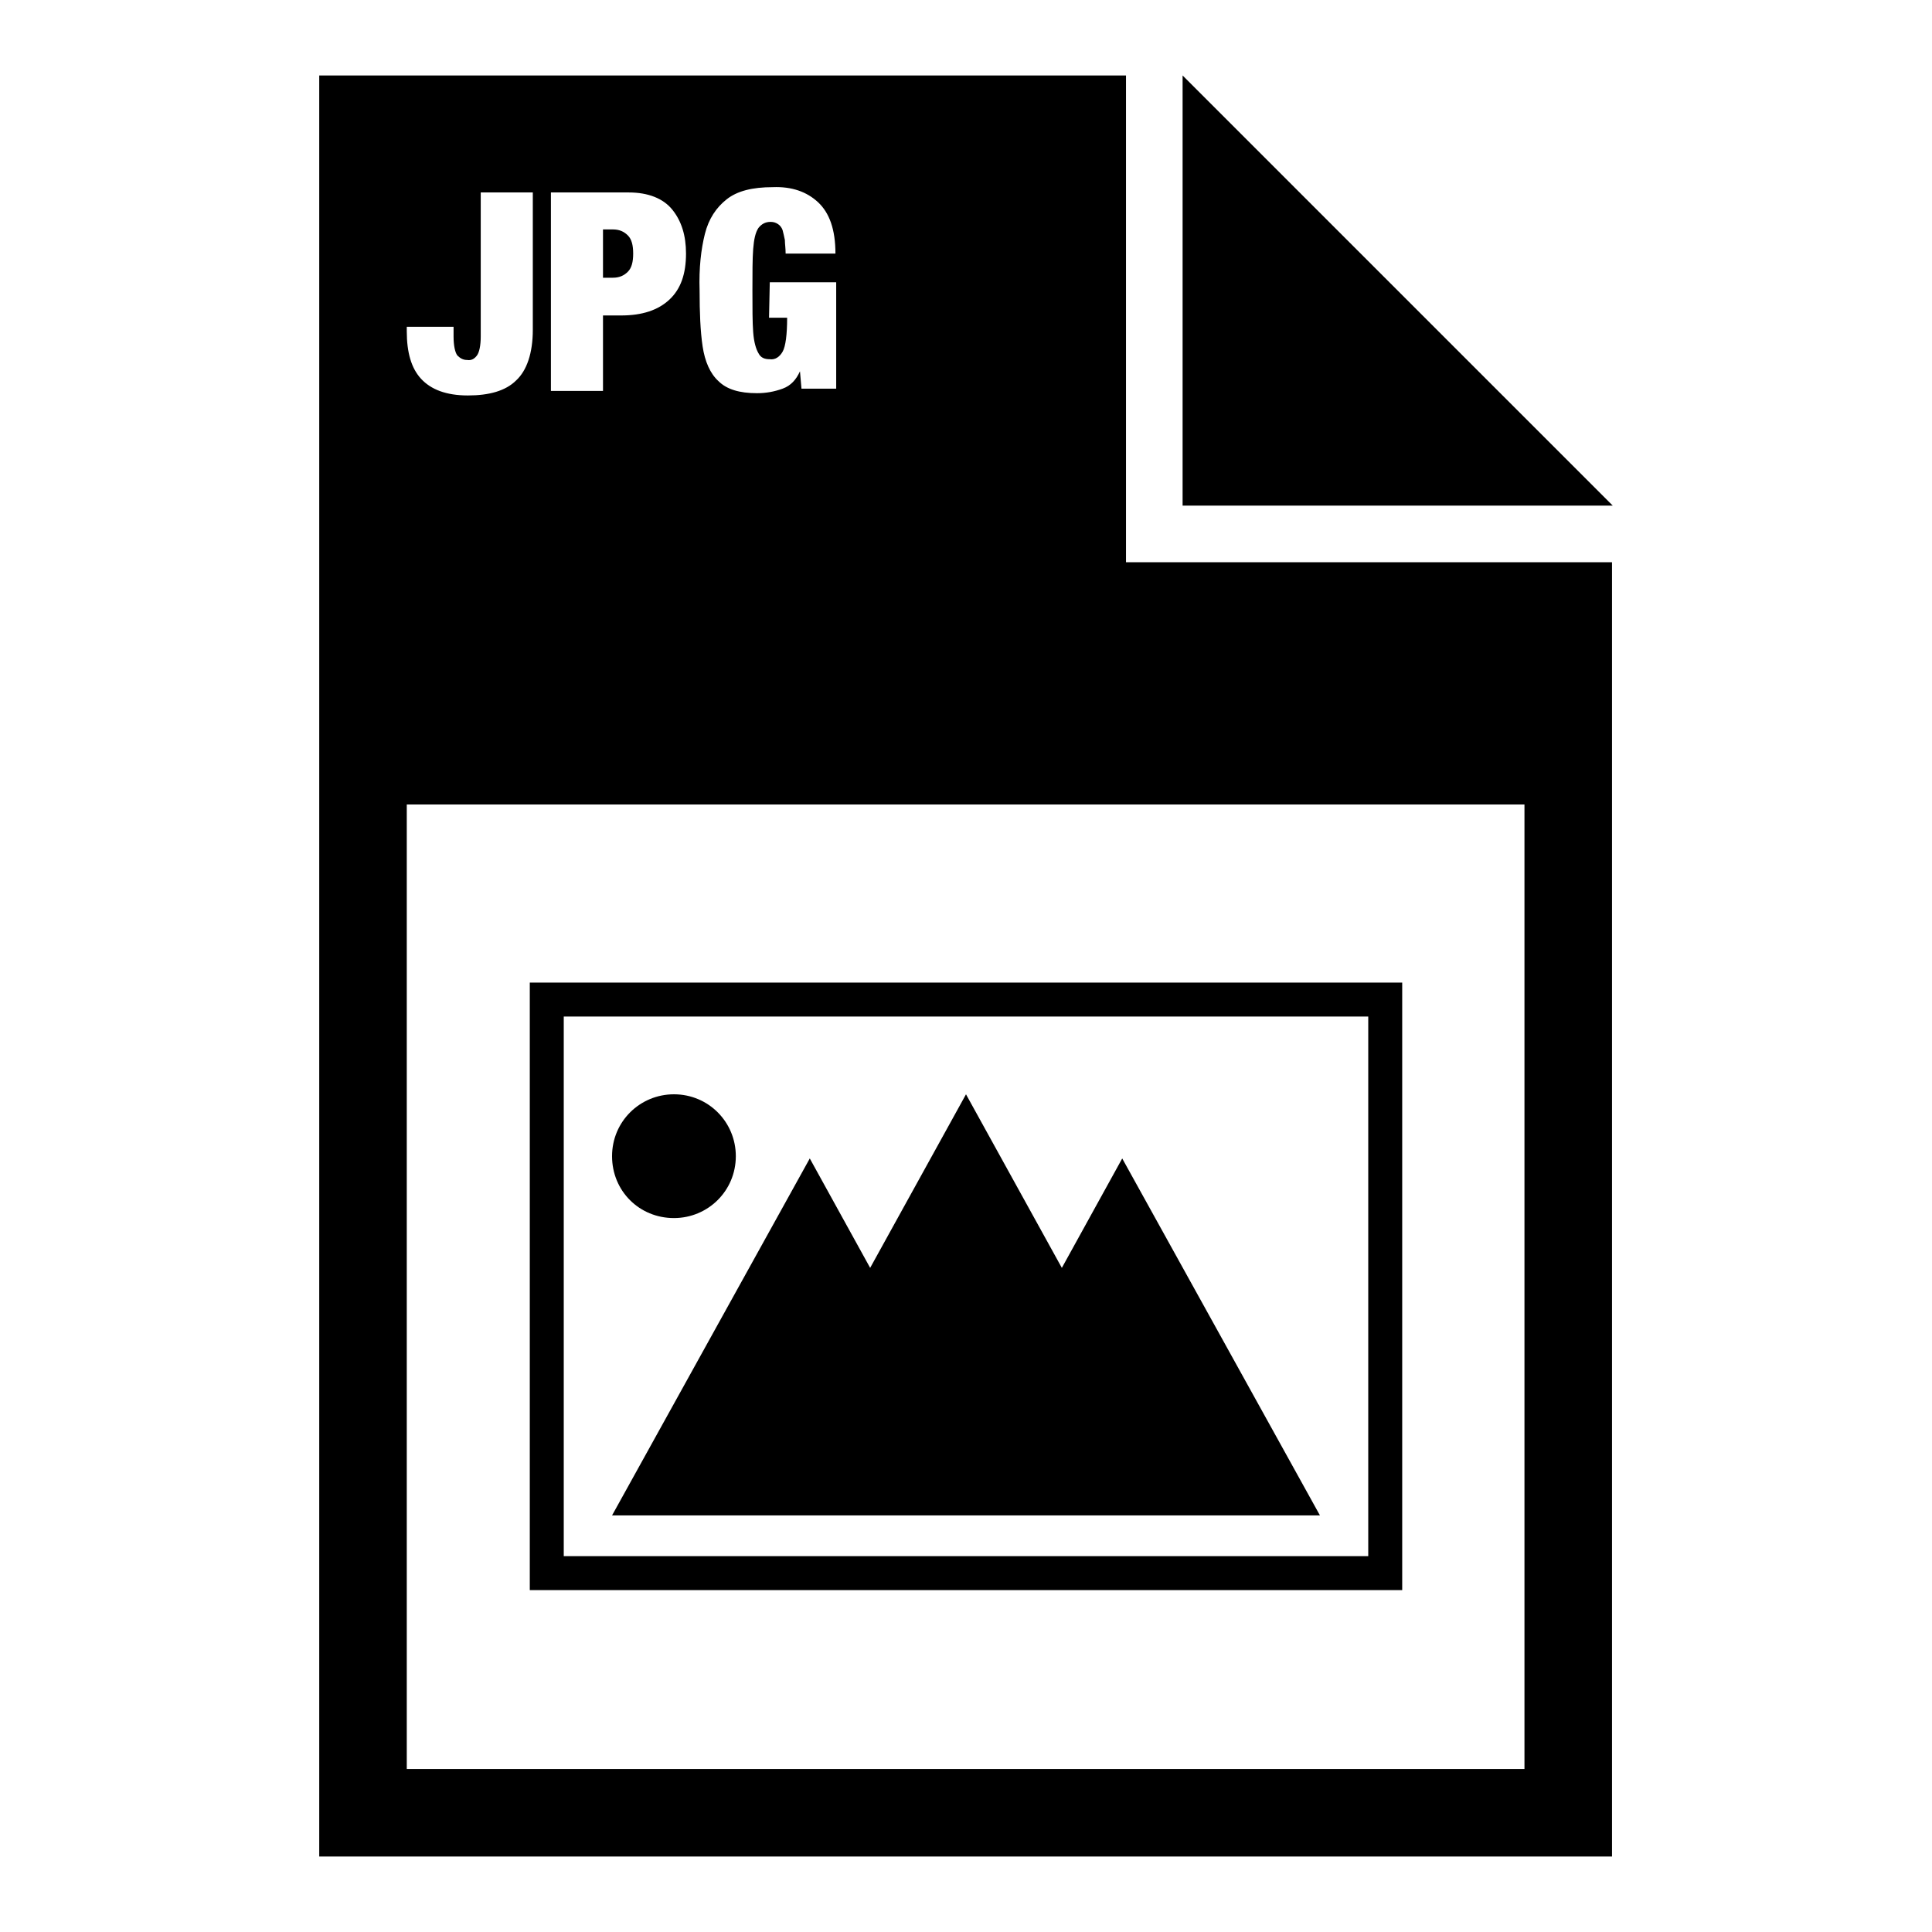
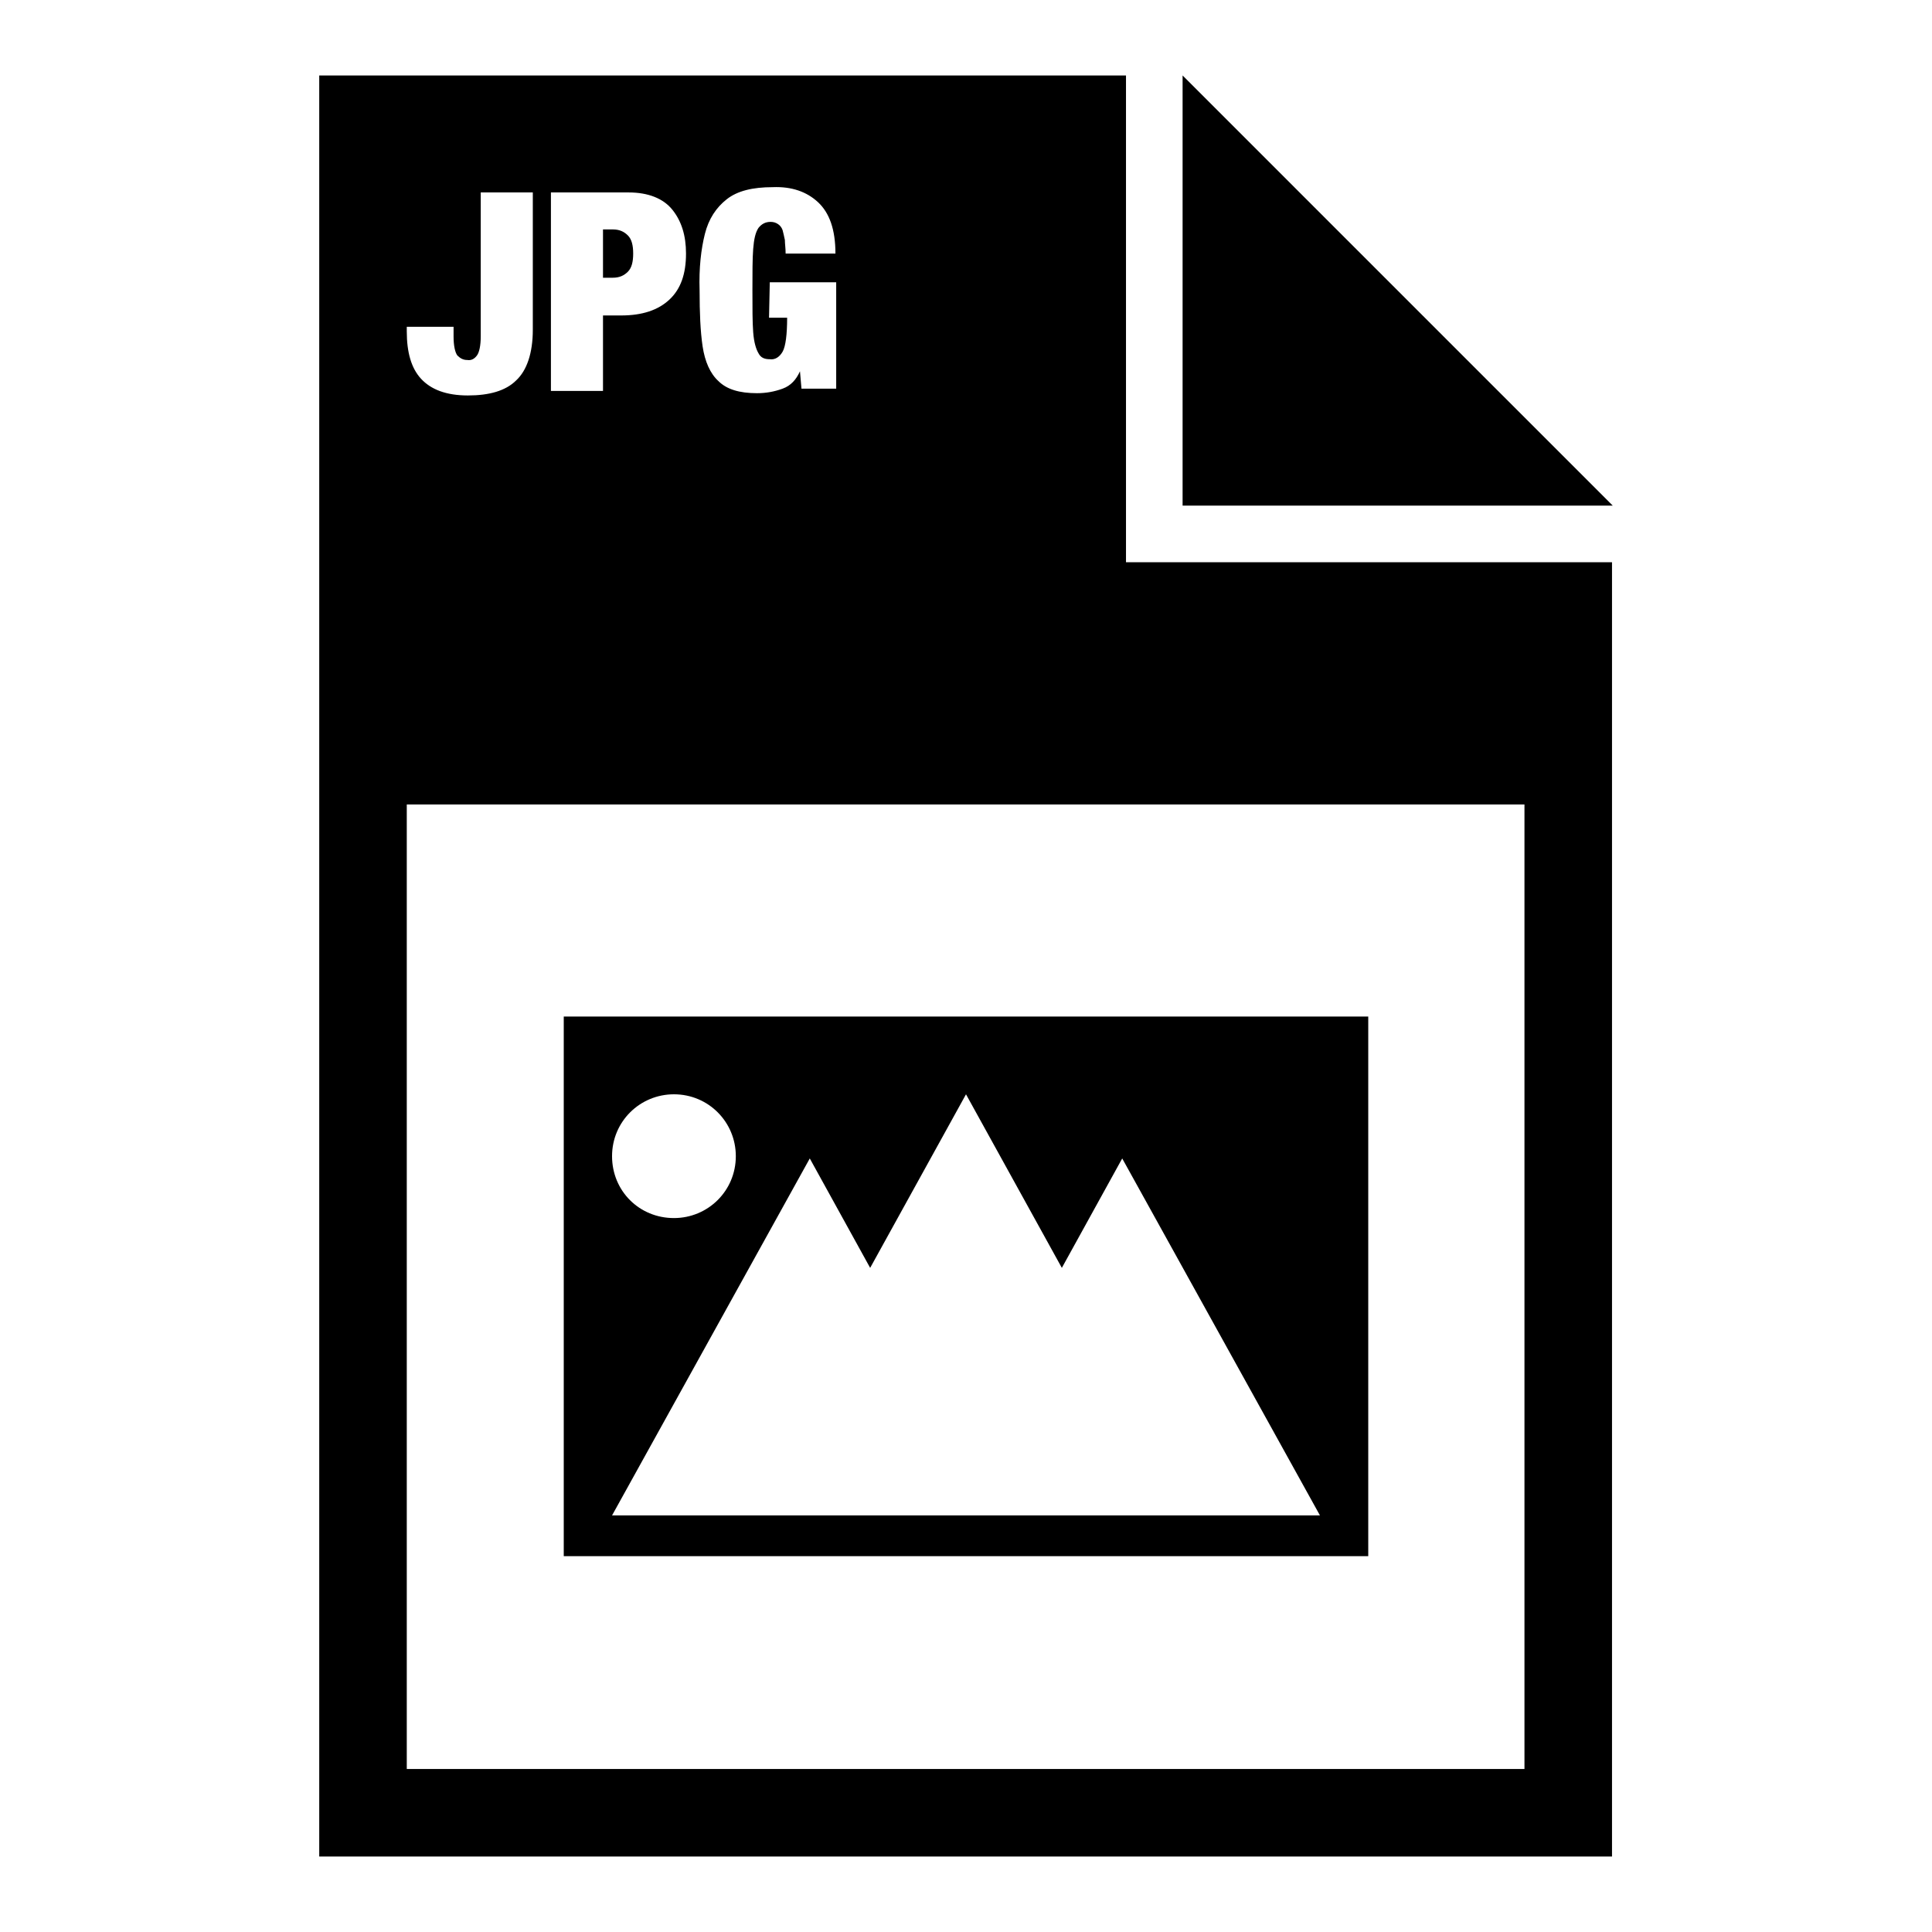
<svg xmlns="http://www.w3.org/2000/svg" version="1.1" x="0px" y="0px" viewBox="0 0 256 256" enable-background="new 0 0 256 256" xml:space="preserve">
  <g>
    <g>
-       <path fill="#000000" d="M63.7,25.5v19.1c0,1.2-0.2,2.1-0.5,2.5c-0.3,0.4-0.7,0.7-1.3,0.6c-0.5,0-0.9-0.2-1.3-0.6c-0.3-0.4-0.5-1.3-0.5-2.5v-1.3h-6.2v0.6c0,2.8,0.6,4.9,1.9,6.3c1.3,1.4,3.3,2.2,6.2,2.2c2.8,0,5-0.6,6.4-2c1.4-1.3,2.2-3.6,2.2-6.7V25.5H63.7L63.7,25.5z M73,51.8h6.9v-10h2.4c2.8,0,4.9-0.7,6.4-2.1c1.5-1.4,2.2-3.4,2.2-6.1c0-2.4-0.6-4.3-1.8-5.8s-3.2-2.3-5.8-2.3H73L73,51.8L73,51.8z M101.9,42.1h2.4c0,2.2-0.2,3.8-0.6,4.5c-0.4,0.7-1,1.1-1.7,1c-0.7,0-1.2-0.2-1.5-0.8c-0.3-0.5-0.6-1.4-0.7-2.8c-0.1-1.3-0.1-3.2-0.1-5.5s0-4.2,0.1-5.5c0.1-1.3,0.3-2.2,0.7-2.8c0.4-0.5,0.9-0.8,1.6-0.8c0.4,0,0.7,0.1,1,0.3c0.3,0.2,0.5,0.5,0.6,0.8c0.1,0.4,0.2,0.8,0.3,1.3c0,0.5,0.1,1.1,0.1,1.8h6.6c0-3.2-0.8-5.4-2.3-6.8c-1.5-1.4-3.5-2.1-6-2c-2.7,0-4.7,0.5-6.1,1.6s-2.4,2.6-2.9,4.6c-0.5,2-0.8,4.5-0.7,7.5c0,2.9,0.1,5.4,0.4,7.4c0.3,2,1,3.6,2.1,4.6c1.1,1.1,2.8,1.6,5.1,1.6c1.2,0,2.3-0.2,3.4-0.6c1.1-0.4,1.8-1.2,2.3-2.3l0.2,2.3h4.6V37.4H102L101.9,42.1L101.9,42.1z M149.2,10v64.5h64.4V246H42.3V10H149.2L149.2,10z M53.9,106.6v127.8h148.1V106.6H53.9L53.9,106.6z M79.9,30.4h1.3c0.9,0,1.5,0.3,2,0.8c0.5,0.5,0.7,1.3,0.7,2.4c0,1.1-0.2,1.9-0.7,2.4c-0.5,0.5-1.1,0.8-2,0.8h-1.3V30.4L79.9,30.4z M185.8,130.2v80.5H70.2v-80.5H185.8L185.8,130.2z M181.3,134.7H74.7v71.5h106.6L181.3,134.7L181.3,134.7z M81.1,153.2c0-4.6,3.7-8.2,8.2-8.2c4.6,0,8.2,3.7,8.2,8.2c0,4.6-3.7,8.2-8.2,8.2C84.7,161.4,81.1,157.8,81.1,153.2L81.1,153.2z M140.7,168l8-14.5l26.2,47.3H81.1l26.2-47.3l8,14.5l12.7-23L140.7,168L140.7,168z M156.7,10l57,57h-57V10L156.7,10z" />
+       <path fill="#000000" d="M63.7,25.5v19.1c0,1.2-0.2,2.1-0.5,2.5c-0.3,0.4-0.7,0.7-1.3,0.6c-0.5,0-0.9-0.2-1.3-0.6c-0.3-0.4-0.5-1.3-0.5-2.5v-1.3h-6.2v0.6c0,2.8,0.6,4.9,1.9,6.3c1.3,1.4,3.3,2.2,6.2,2.2c2.8,0,5-0.6,6.4-2c1.4-1.3,2.2-3.6,2.2-6.7V25.5H63.7L63.7,25.5z M73,51.8h6.9v-10h2.4c2.8,0,4.9-0.7,6.4-2.1c1.5-1.4,2.2-3.4,2.2-6.1c0-2.4-0.6-4.3-1.8-5.8s-3.2-2.3-5.8-2.3H73L73,51.8L73,51.8z M101.9,42.1h2.4c0,2.2-0.2,3.8-0.6,4.5c-0.4,0.7-1,1.1-1.7,1c-0.7,0-1.2-0.2-1.5-0.8c-0.3-0.5-0.6-1.4-0.7-2.8c-0.1-1.3-0.1-3.2-0.1-5.5s0-4.2,0.1-5.5c0.1-1.3,0.3-2.2,0.7-2.8c0.4-0.5,0.9-0.8,1.6-0.8c0.4,0,0.7,0.1,1,0.3c0.3,0.2,0.5,0.5,0.6,0.8c0.1,0.4,0.2,0.8,0.3,1.3c0,0.5,0.1,1.1,0.1,1.8h6.6c0-3.2-0.8-5.4-2.3-6.8c-1.5-1.4-3.5-2.1-6-2c-2.7,0-4.7,0.5-6.1,1.6s-2.4,2.6-2.9,4.6c-0.5,2-0.8,4.5-0.7,7.5c0,2.9,0.1,5.4,0.4,7.4c0.3,2,1,3.6,2.1,4.6c1.1,1.1,2.8,1.6,5.1,1.6c1.2,0,2.3-0.2,3.4-0.6c1.1-0.4,1.8-1.2,2.3-2.3l0.2,2.3h4.6V37.4H102L101.9,42.1L101.9,42.1z M149.2,10v64.5h64.4V246H42.3V10H149.2L149.2,10z M53.9,106.6v127.8h148.1V106.6H53.9L53.9,106.6z M79.9,30.4h1.3c0.9,0,1.5,0.3,2,0.8c0.5,0.5,0.7,1.3,0.7,2.4c0,1.1-0.2,1.9-0.7,2.4c-0.5,0.5-1.1,0.8-2,0.8h-1.3V30.4L79.9,30.4z M185.8,130.2v80.5v-80.5H185.8L185.8,130.2z M181.3,134.7H74.7v71.5h106.6L181.3,134.7L181.3,134.7z M81.1,153.2c0-4.6,3.7-8.2,8.2-8.2c4.6,0,8.2,3.7,8.2,8.2c0,4.6-3.7,8.2-8.2,8.2C84.7,161.4,81.1,157.8,81.1,153.2L81.1,153.2z M140.7,168l8-14.5l26.2,47.3H81.1l26.2-47.3l8,14.5l12.7-23L140.7,168L140.7,168z M156.7,10l57,57h-57V10L156.7,10z" />
    </g>
  </g>
</svg>